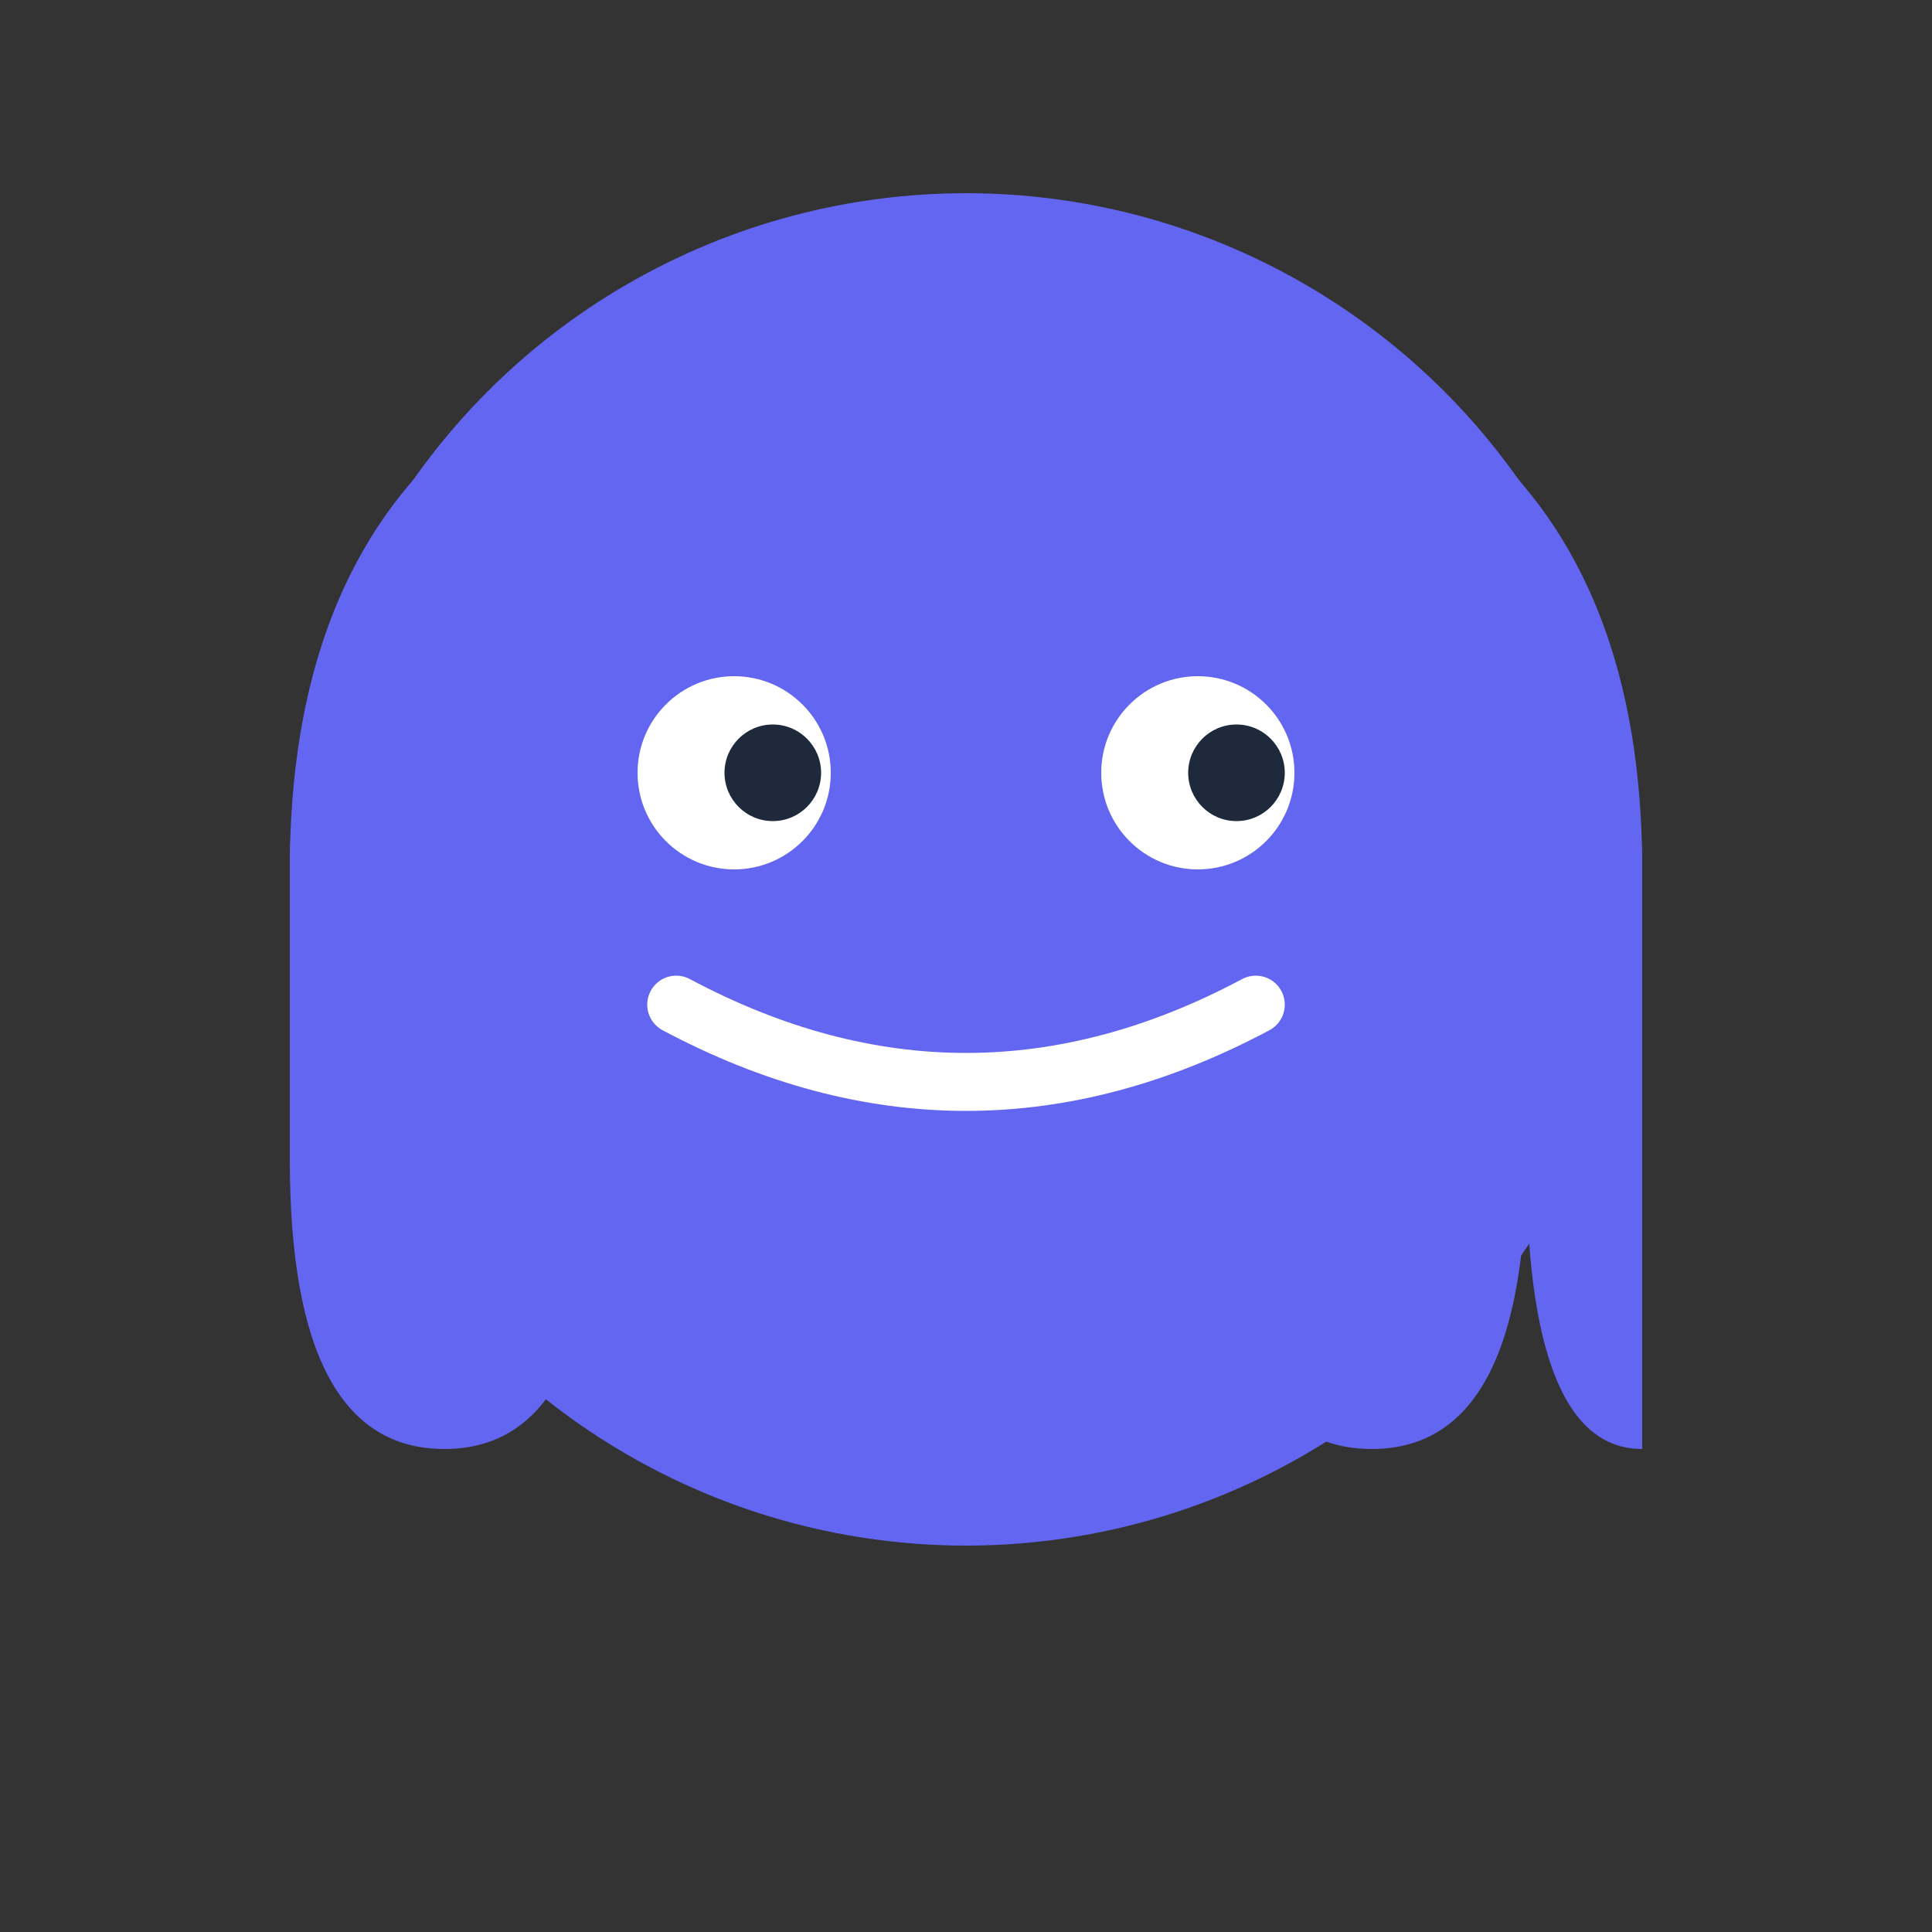
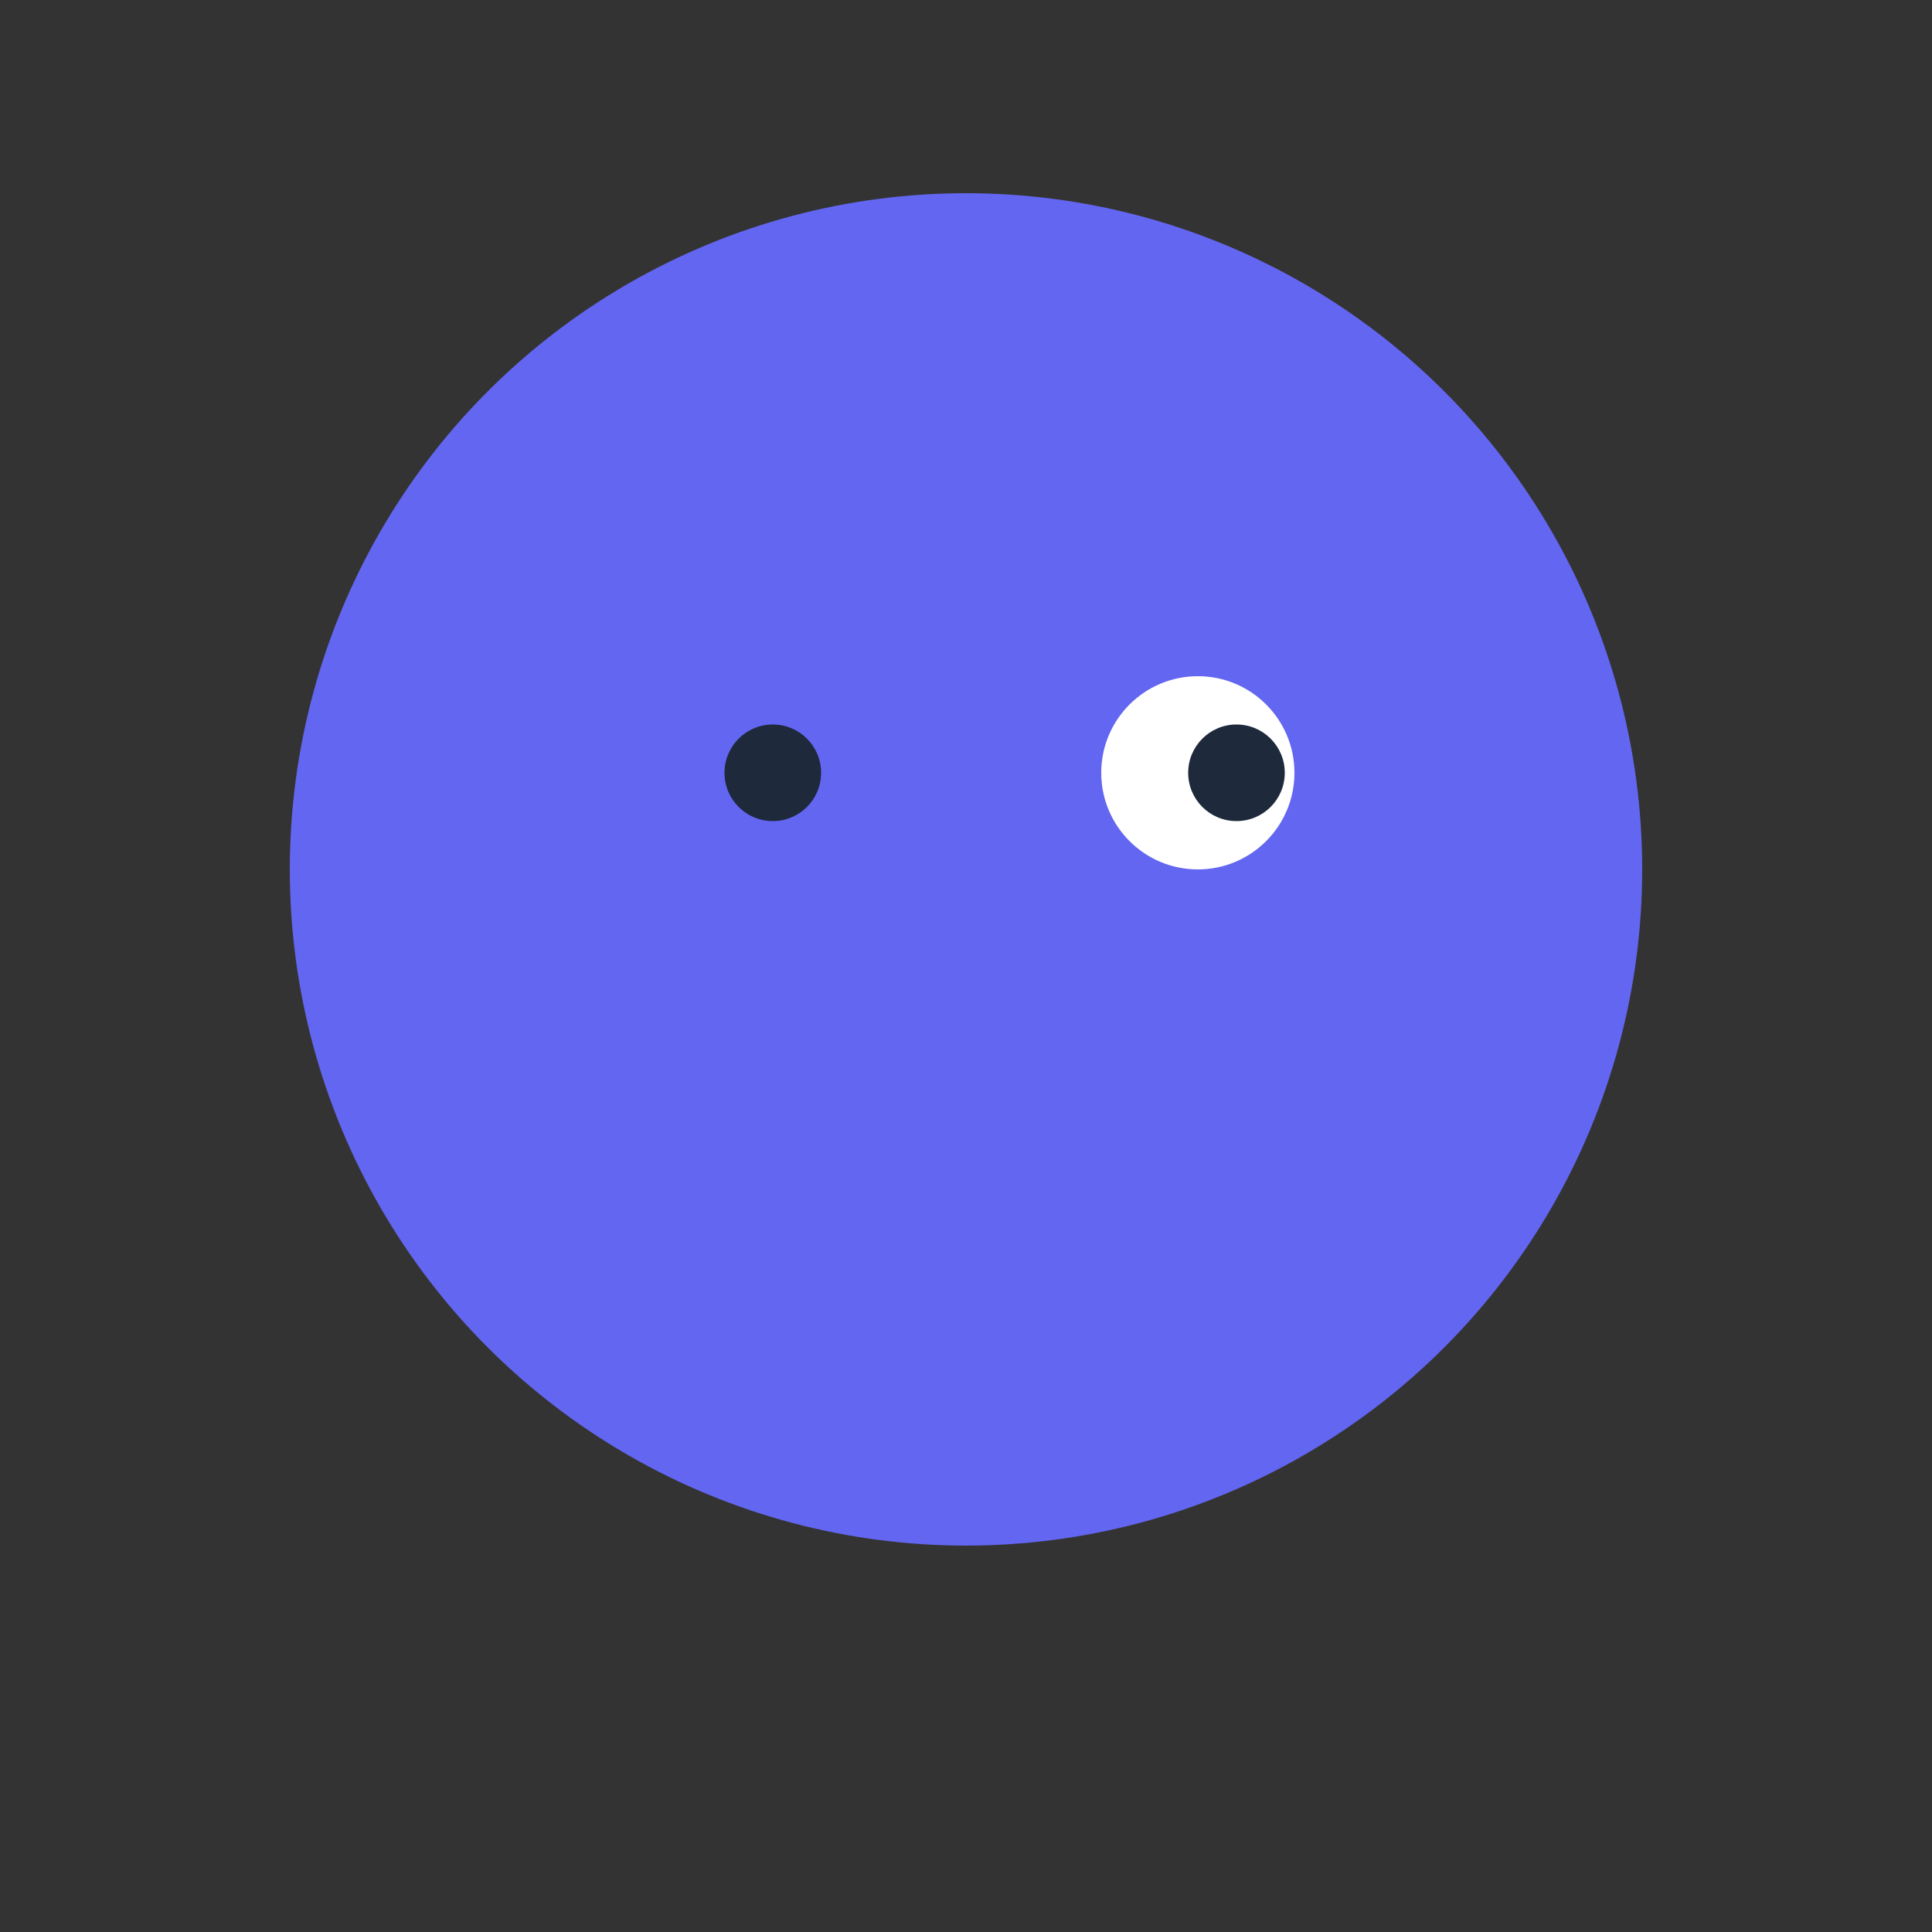
<svg xmlns="http://www.w3.org/2000/svg" viewBox="0 0 100 100">
  <rect x="0" y="0" width="100" height="100" fill="#333333" stroke="none" />
  <circle cx="50" cy="45" r="35" fill="#6366f1" />
-   <path d="M 15 60 Q 15 75, 23 75 Q 31 75, 31 60 Q 31 75, 39 75 Q 47 75, 47 60 Q 47 75, 55 75 Q 63 75, 63 60 Q 63 75, 71 75 Q 79 75, 79 60 Q 79 75, 85 75 L 85 45 Q 85 15, 50 15 Q 15 15, 15 45 Z" fill="#6366f1" />
-   <circle cx="38" cy="40" r="5" fill="white" />
  <circle cx="62" cy="40" r="5" fill="white" />
  <circle cx="40" cy="40" r="2.5" fill="#1e293b" />
  <circle cx="64" cy="40" r="2.5" fill="#1e293b" />
-   <path d="M 35 52 Q 50 60, 65 52" stroke="white" stroke-width="3" fill="none" stroke-linecap="round" />
</svg>